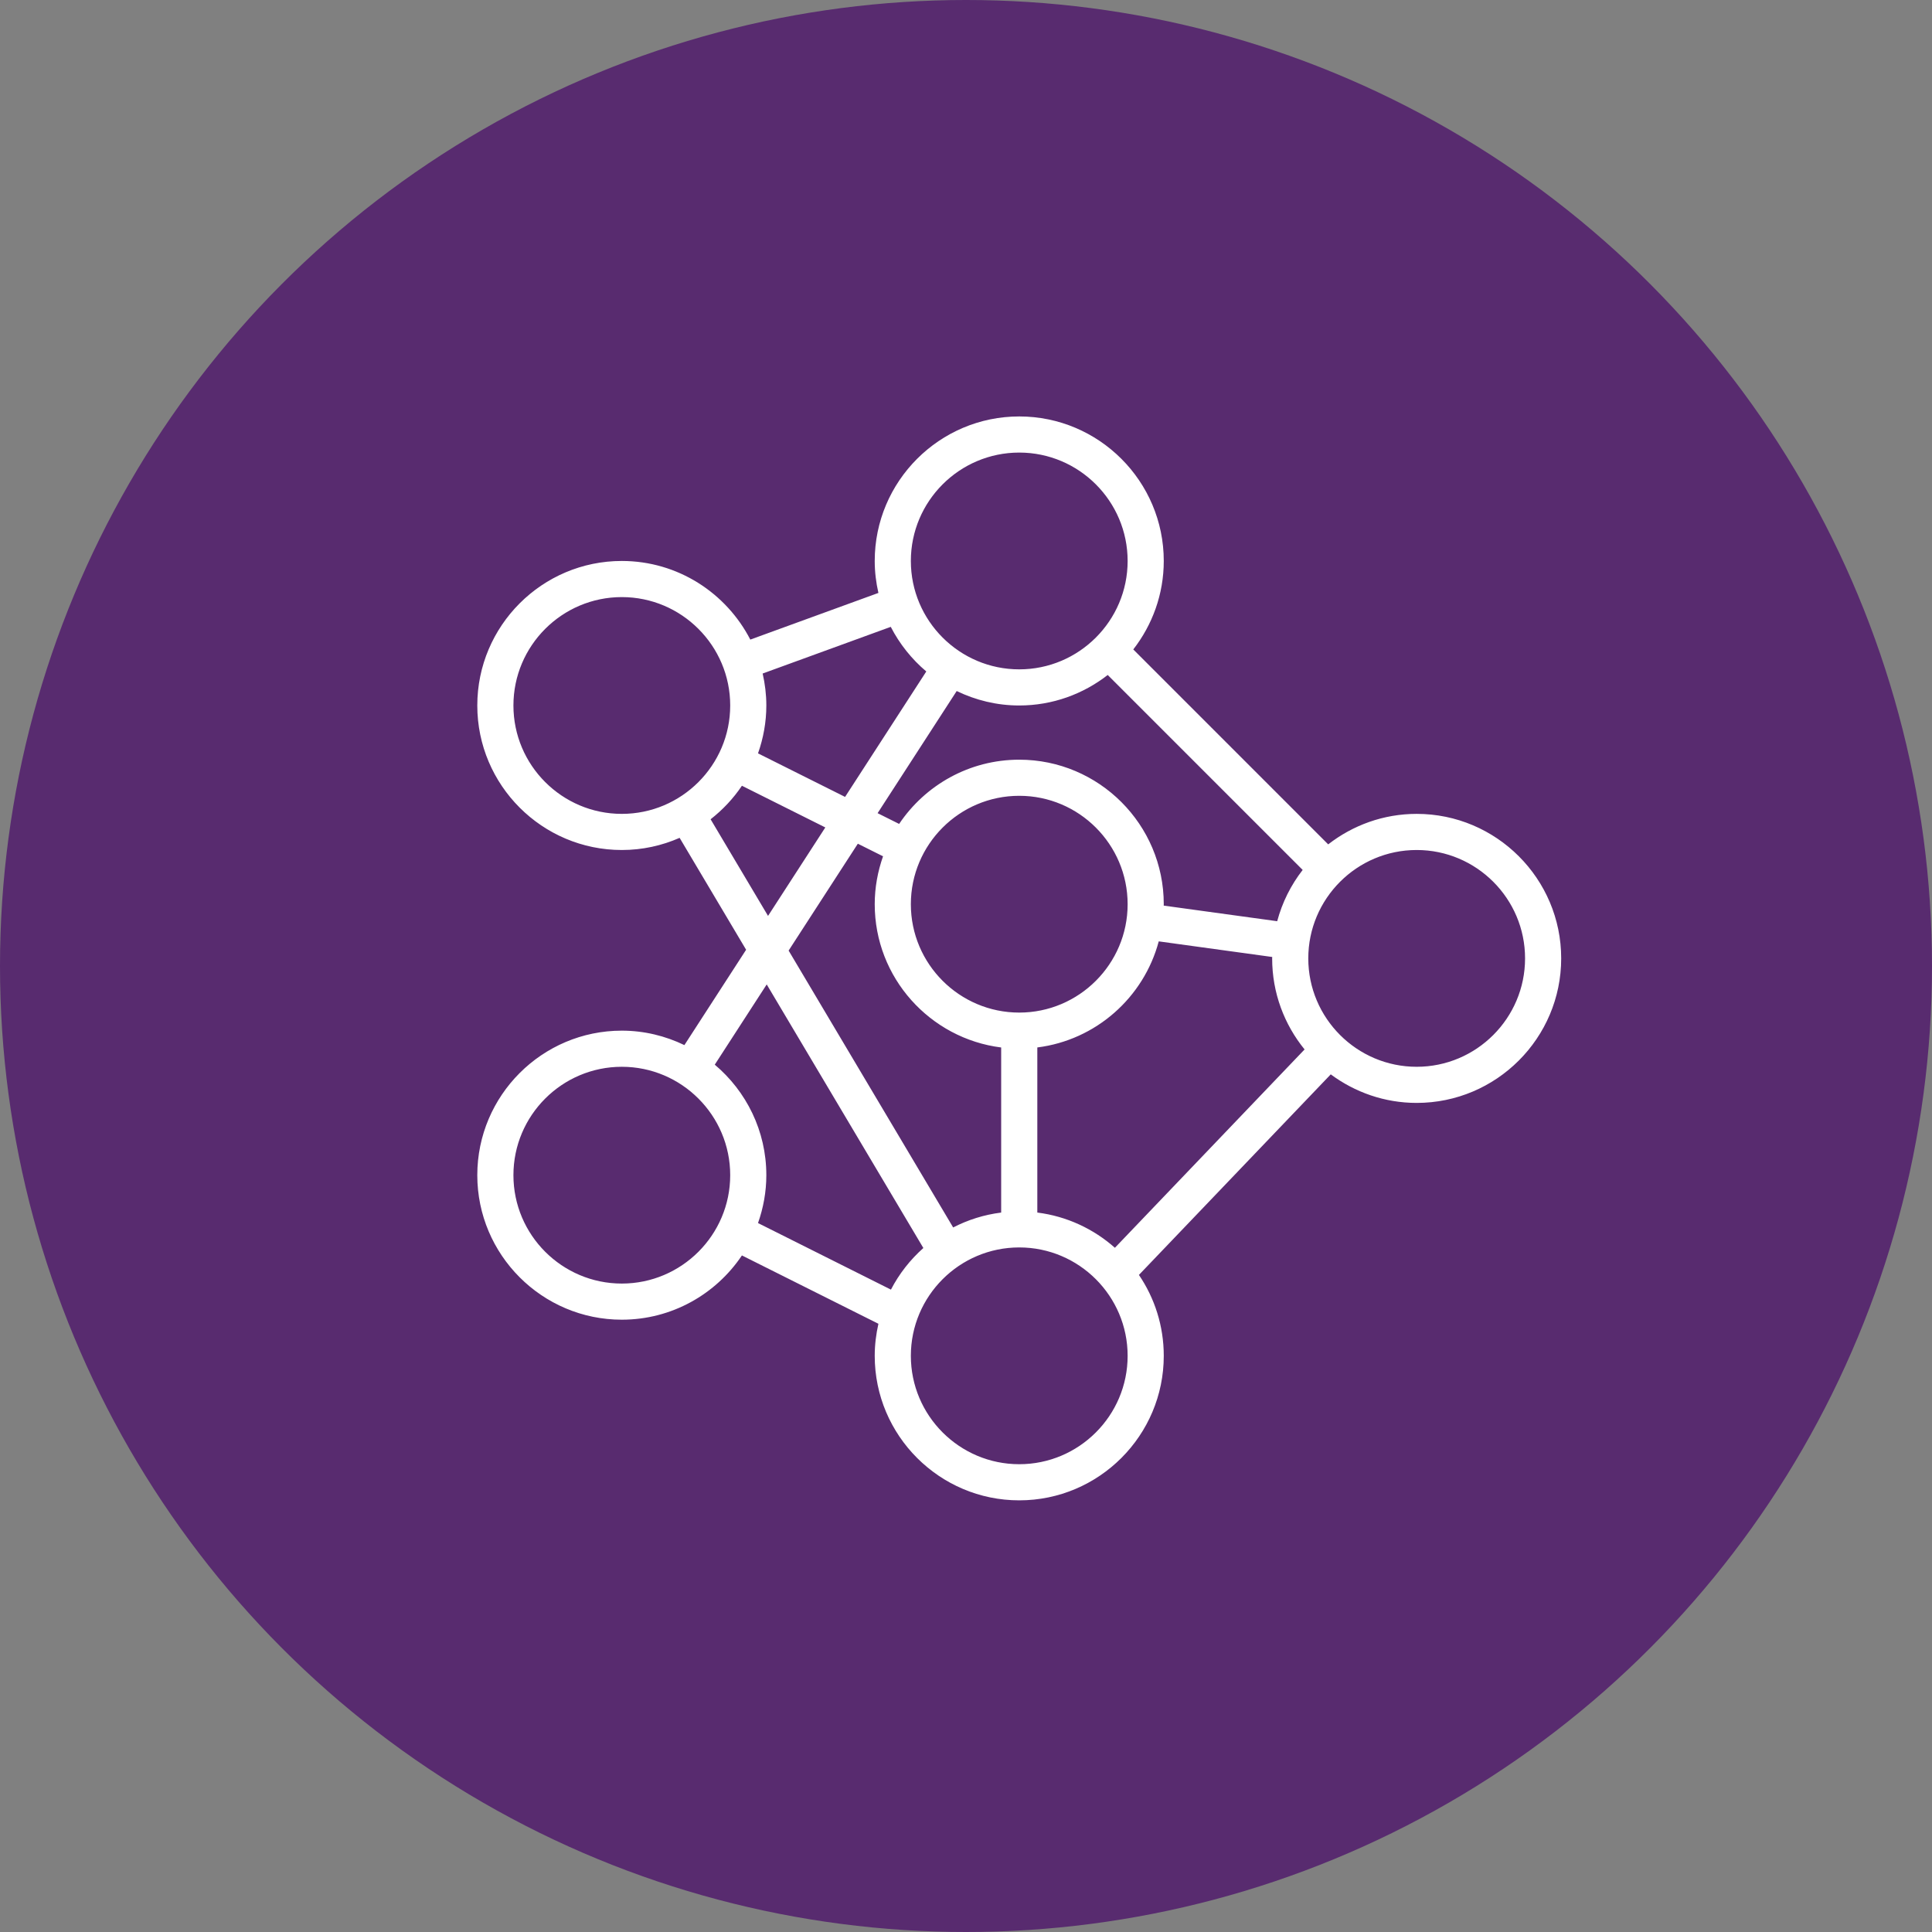
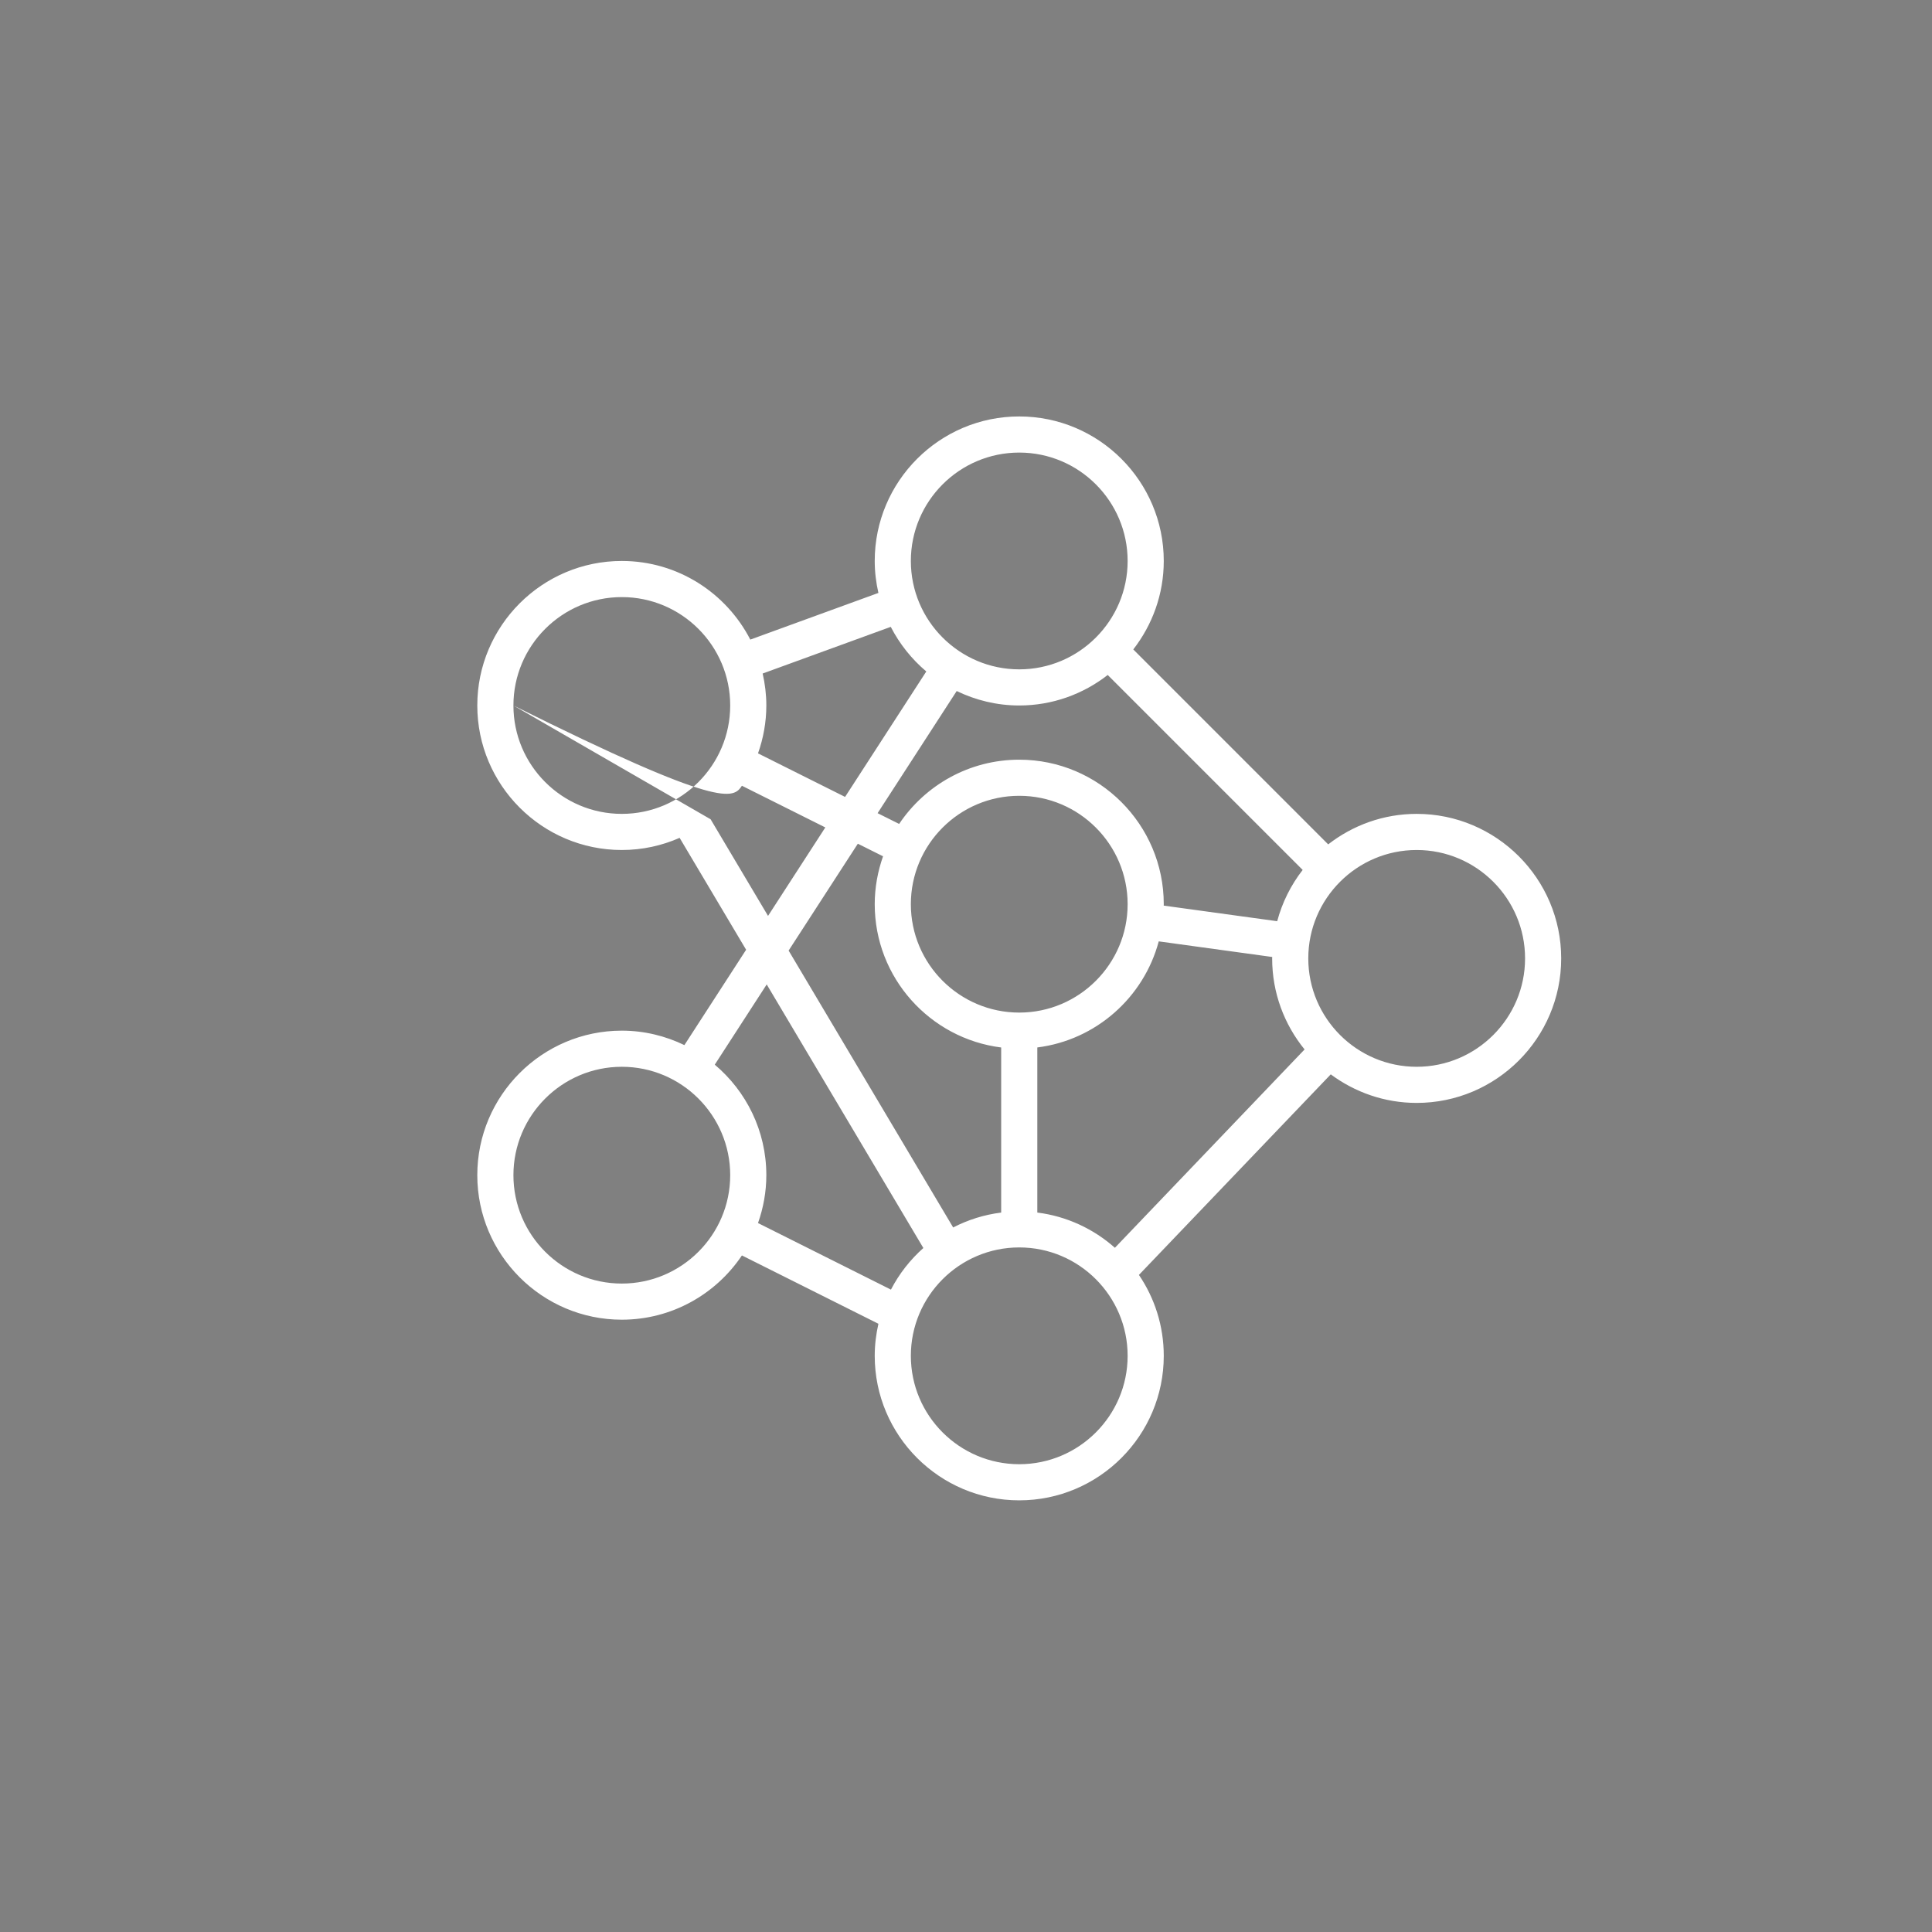
<svg xmlns="http://www.w3.org/2000/svg" width="127" height="127" viewBox="0 0 127 127" fill="none">
  <rect x="0" y="0" width="127" height="127" fill="#808080" stroke="none" />
-   <circle cx="63.5" cy="63.5" r="63.5" fill="#582B6F" />
-   <path d="M44.989 68.7C43.742 68.098 42.35 67.75 40.875 67.75C35.637 67.75 31.375 72.012 31.375 77.25C31.375 82.488 35.637 86.75 40.875 86.75C44.162 86.75 47.063 85.071 48.77 82.526L57.743 87.018C57.589 87.696 57.5 88.401 57.5 89.125C57.5 94.363 61.762 98.625 67 98.625C72.238 98.625 76.5 94.363 76.5 89.125C76.5 87.156 75.898 85.326 74.867 83.807L87.477 70.623C89.059 71.796 91.009 72.5 93.125 72.5C98.363 72.5 102.625 68.238 102.625 63C102.625 57.762 98.363 53.5 93.125 53.5C90.933 53.5 88.919 54.253 87.309 55.505L74.496 42.691C75.747 41.081 76.5 39.067 76.5 36.875C76.5 31.637 72.238 27.375 67 27.375C61.762 27.375 57.5 31.637 57.5 36.875C57.5 37.597 57.588 38.299 57.742 38.976L49.321 42.044C47.741 38.979 44.553 36.875 40.875 36.875C35.637 36.875 31.375 41.137 31.375 46.375C31.375 51.613 35.637 55.875 40.875 55.875C42.226 55.875 43.51 55.588 44.675 55.076L49.046 62.432L44.989 68.7ZM40.875 84.375C36.946 84.375 33.75 81.179 33.75 77.25C33.75 73.321 36.946 70.125 40.875 70.125C44.804 70.125 48 73.321 48 77.25C48 81.179 44.804 84.375 40.875 84.375ZM49.828 80.398C50.175 79.411 50.375 78.354 50.375 77.25C50.375 74.337 49.054 71.729 46.985 69.986L50.4 64.711L60.697 82.038C59.83 82.81 59.104 83.734 58.566 84.773L49.828 80.398ZM67 46.375C69.192 46.375 71.206 45.622 72.816 44.37L85.631 57.185C84.862 58.173 84.288 59.314 83.956 60.556L76.496 59.53C76.495 59.499 76.5 59.468 76.5 59.438C76.5 54.199 72.238 49.938 67 49.938C63.713 49.938 60.811 51.617 59.105 54.161L57.689 53.454L62.888 45.425C64.133 46.027 65.525 46.375 67 46.375ZM68.188 79.707V68.854C72.047 68.37 75.187 65.565 76.17 61.881L83.63 62.907C83.63 62.938 83.625 62.969 83.625 63C83.625 65.268 84.425 67.35 85.757 68.985L73.288 82.023C71.89 80.784 70.131 79.952 68.188 79.707V79.707ZM67 52.312C70.929 52.312 74.125 55.508 74.125 59.438C74.125 63.367 70.929 66.562 67 66.562C63.071 66.562 59.875 63.367 59.875 59.438C59.875 55.508 63.071 52.312 67 52.312V52.312ZM58.047 56.289C57.7 57.276 57.5 58.333 57.5 59.438C57.5 64.273 61.134 68.268 65.812 68.856V79.708C64.687 79.849 63.624 80.187 62.656 80.687L51.84 62.486L56.39 55.461L58.047 56.289ZM67 96.25C63.071 96.25 59.875 93.054 59.875 89.125C59.875 85.196 63.071 82 67 82C70.929 82 74.125 85.196 74.125 89.125C74.125 93.054 70.929 96.25 67 96.25ZM93.125 55.875C97.054 55.875 100.25 59.071 100.25 63C100.25 66.929 97.054 70.125 93.125 70.125C89.196 70.125 86 66.929 86 63C86 59.071 89.196 55.875 93.125 55.875ZM67 29.75C70.929 29.75 74.125 32.946 74.125 36.875C74.125 40.804 70.929 44 67 44C63.071 44 59.875 40.804 59.875 36.875C59.875 32.946 63.071 29.75 67 29.75ZM58.554 41.206C59.135 42.333 59.93 43.329 60.89 44.139L55.551 52.385L49.828 49.523C50.175 48.536 50.375 47.479 50.375 46.375C50.375 45.653 50.287 44.951 50.133 44.274L58.554 41.206ZM33.75 46.375C33.75 42.446 36.946 39.25 40.875 39.25C44.804 39.25 48 42.446 48 46.375C48 50.304 44.804 53.5 40.875 53.5C36.946 53.5 33.75 50.304 33.75 46.375ZM46.712 53.855C47.507 53.233 48.205 52.492 48.77 51.651L54.252 54.392L50.487 60.207L46.712 53.855Z" fill="white" />
+   <path d="M44.989 68.7C43.742 68.098 42.35 67.75 40.875 67.75C35.637 67.75 31.375 72.012 31.375 77.25C31.375 82.488 35.637 86.75 40.875 86.75C44.162 86.75 47.063 85.071 48.77 82.526L57.743 87.018C57.589 87.696 57.5 88.401 57.5 89.125C57.5 94.363 61.762 98.625 67 98.625C72.238 98.625 76.5 94.363 76.5 89.125C76.5 87.156 75.898 85.326 74.867 83.807L87.477 70.623C89.059 71.796 91.009 72.5 93.125 72.5C98.363 72.5 102.625 68.238 102.625 63C102.625 57.762 98.363 53.5 93.125 53.5C90.933 53.5 88.919 54.253 87.309 55.505L74.496 42.691C75.747 41.081 76.5 39.067 76.5 36.875C76.5 31.637 72.238 27.375 67 27.375C61.762 27.375 57.5 31.637 57.5 36.875C57.5 37.597 57.588 38.299 57.742 38.976L49.321 42.044C47.741 38.979 44.553 36.875 40.875 36.875C35.637 36.875 31.375 41.137 31.375 46.375C31.375 51.613 35.637 55.875 40.875 55.875C42.226 55.875 43.51 55.588 44.675 55.076L49.046 62.432L44.989 68.7ZM40.875 84.375C36.946 84.375 33.75 81.179 33.75 77.25C33.75 73.321 36.946 70.125 40.875 70.125C44.804 70.125 48 73.321 48 77.25C48 81.179 44.804 84.375 40.875 84.375ZM49.828 80.398C50.175 79.411 50.375 78.354 50.375 77.25C50.375 74.337 49.054 71.729 46.985 69.986L50.4 64.711L60.697 82.038C59.83 82.81 59.104 83.734 58.566 84.773L49.828 80.398ZM67 46.375C69.192 46.375 71.206 45.622 72.816 44.37L85.631 57.185C84.862 58.173 84.288 59.314 83.956 60.556L76.496 59.53C76.495 59.499 76.5 59.468 76.5 59.438C76.5 54.199 72.238 49.938 67 49.938C63.713 49.938 60.811 51.617 59.105 54.161L57.689 53.454L62.888 45.425C64.133 46.027 65.525 46.375 67 46.375ZM68.188 79.707V68.854C72.047 68.37 75.187 65.565 76.17 61.881L83.63 62.907C83.63 62.938 83.625 62.969 83.625 63C83.625 65.268 84.425 67.35 85.757 68.985L73.288 82.023C71.89 80.784 70.131 79.952 68.188 79.707V79.707ZM67 52.312C70.929 52.312 74.125 55.508 74.125 59.438C74.125 63.367 70.929 66.562 67 66.562C63.071 66.562 59.875 63.367 59.875 59.438C59.875 55.508 63.071 52.312 67 52.312V52.312ZM58.047 56.289C57.7 57.276 57.5 58.333 57.5 59.438C57.5 64.273 61.134 68.268 65.812 68.856V79.708C64.687 79.849 63.624 80.187 62.656 80.687L51.84 62.486L56.39 55.461L58.047 56.289ZM67 96.25C63.071 96.25 59.875 93.054 59.875 89.125C59.875 85.196 63.071 82 67 82C70.929 82 74.125 85.196 74.125 89.125C74.125 93.054 70.929 96.25 67 96.25ZM93.125 55.875C97.054 55.875 100.25 59.071 100.25 63C100.25 66.929 97.054 70.125 93.125 70.125C89.196 70.125 86 66.929 86 63C86 59.071 89.196 55.875 93.125 55.875ZM67 29.75C70.929 29.75 74.125 32.946 74.125 36.875C74.125 40.804 70.929 44 67 44C63.071 44 59.875 40.804 59.875 36.875C59.875 32.946 63.071 29.75 67 29.75ZM58.554 41.206C59.135 42.333 59.93 43.329 60.89 44.139L55.551 52.385L49.828 49.523C50.175 48.536 50.375 47.479 50.375 46.375C50.375 45.653 50.287 44.951 50.133 44.274L58.554 41.206ZM33.75 46.375C33.75 42.446 36.946 39.25 40.875 39.25C44.804 39.25 48 42.446 48 46.375C48 50.304 44.804 53.5 40.875 53.5C36.946 53.5 33.75 50.304 33.75 46.375ZC47.507 53.233 48.205 52.492 48.77 51.651L54.252 54.392L50.487 60.207L46.712 53.855Z" fill="white" />
</svg>